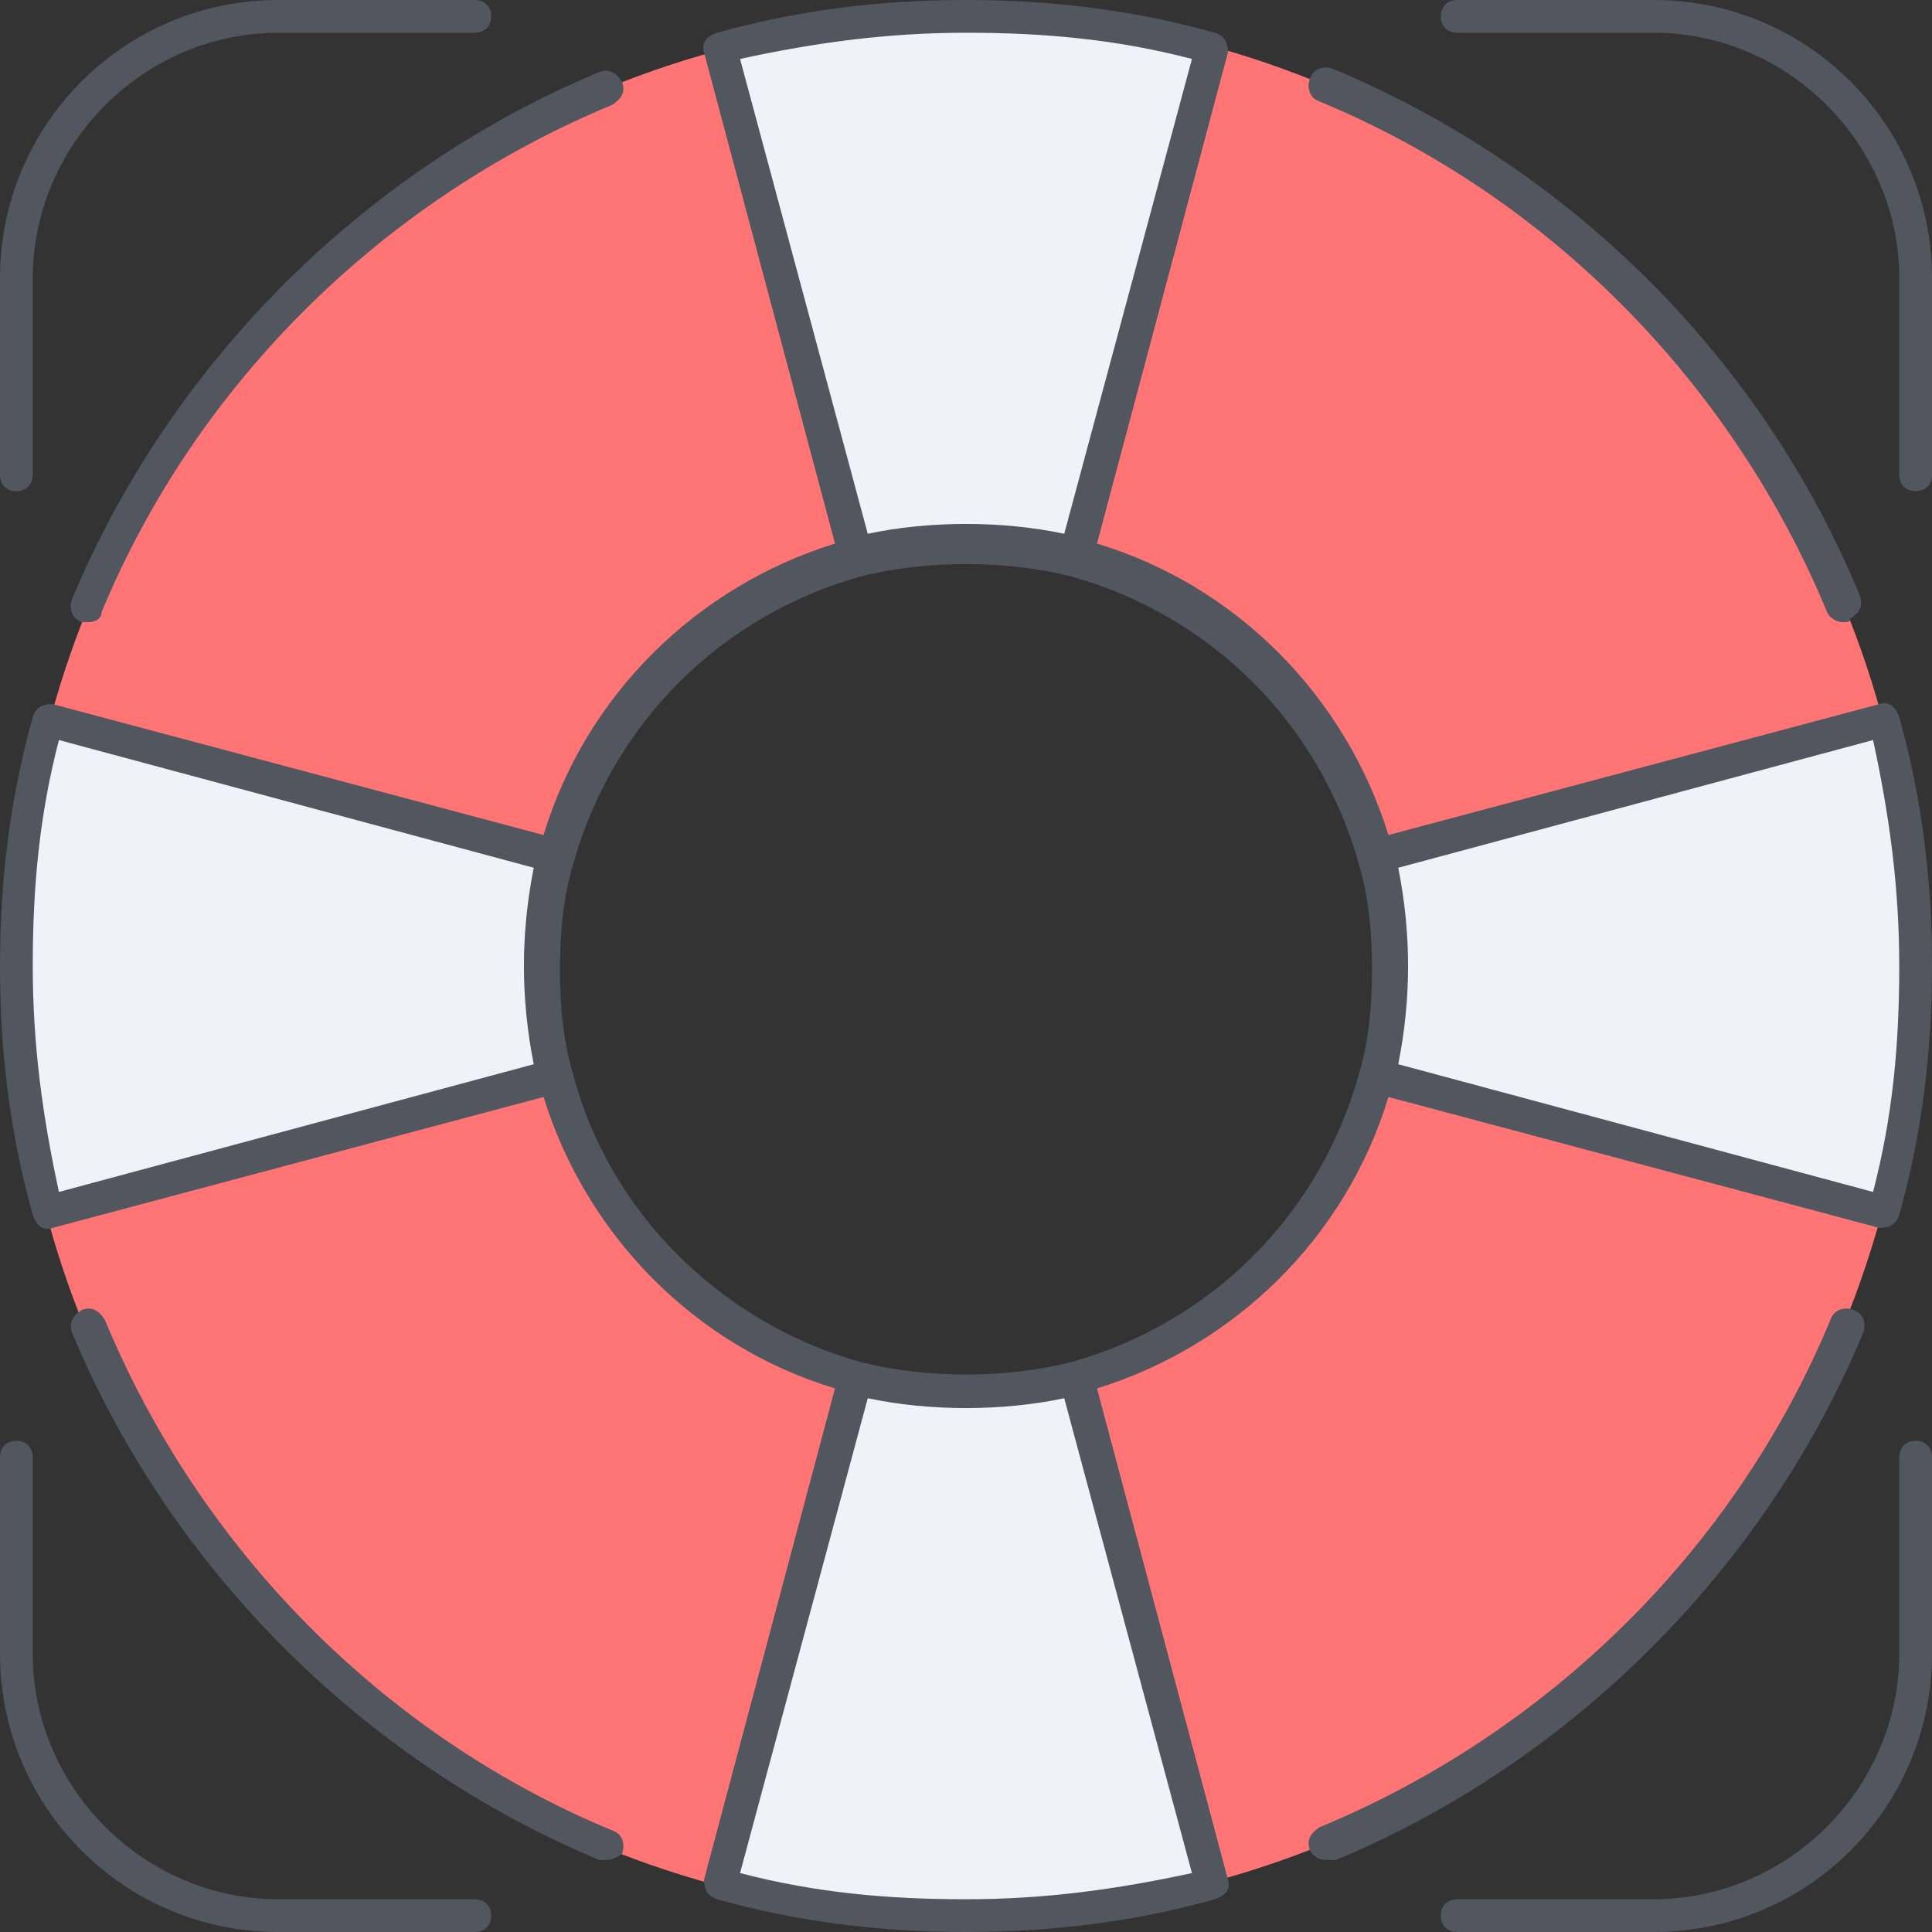
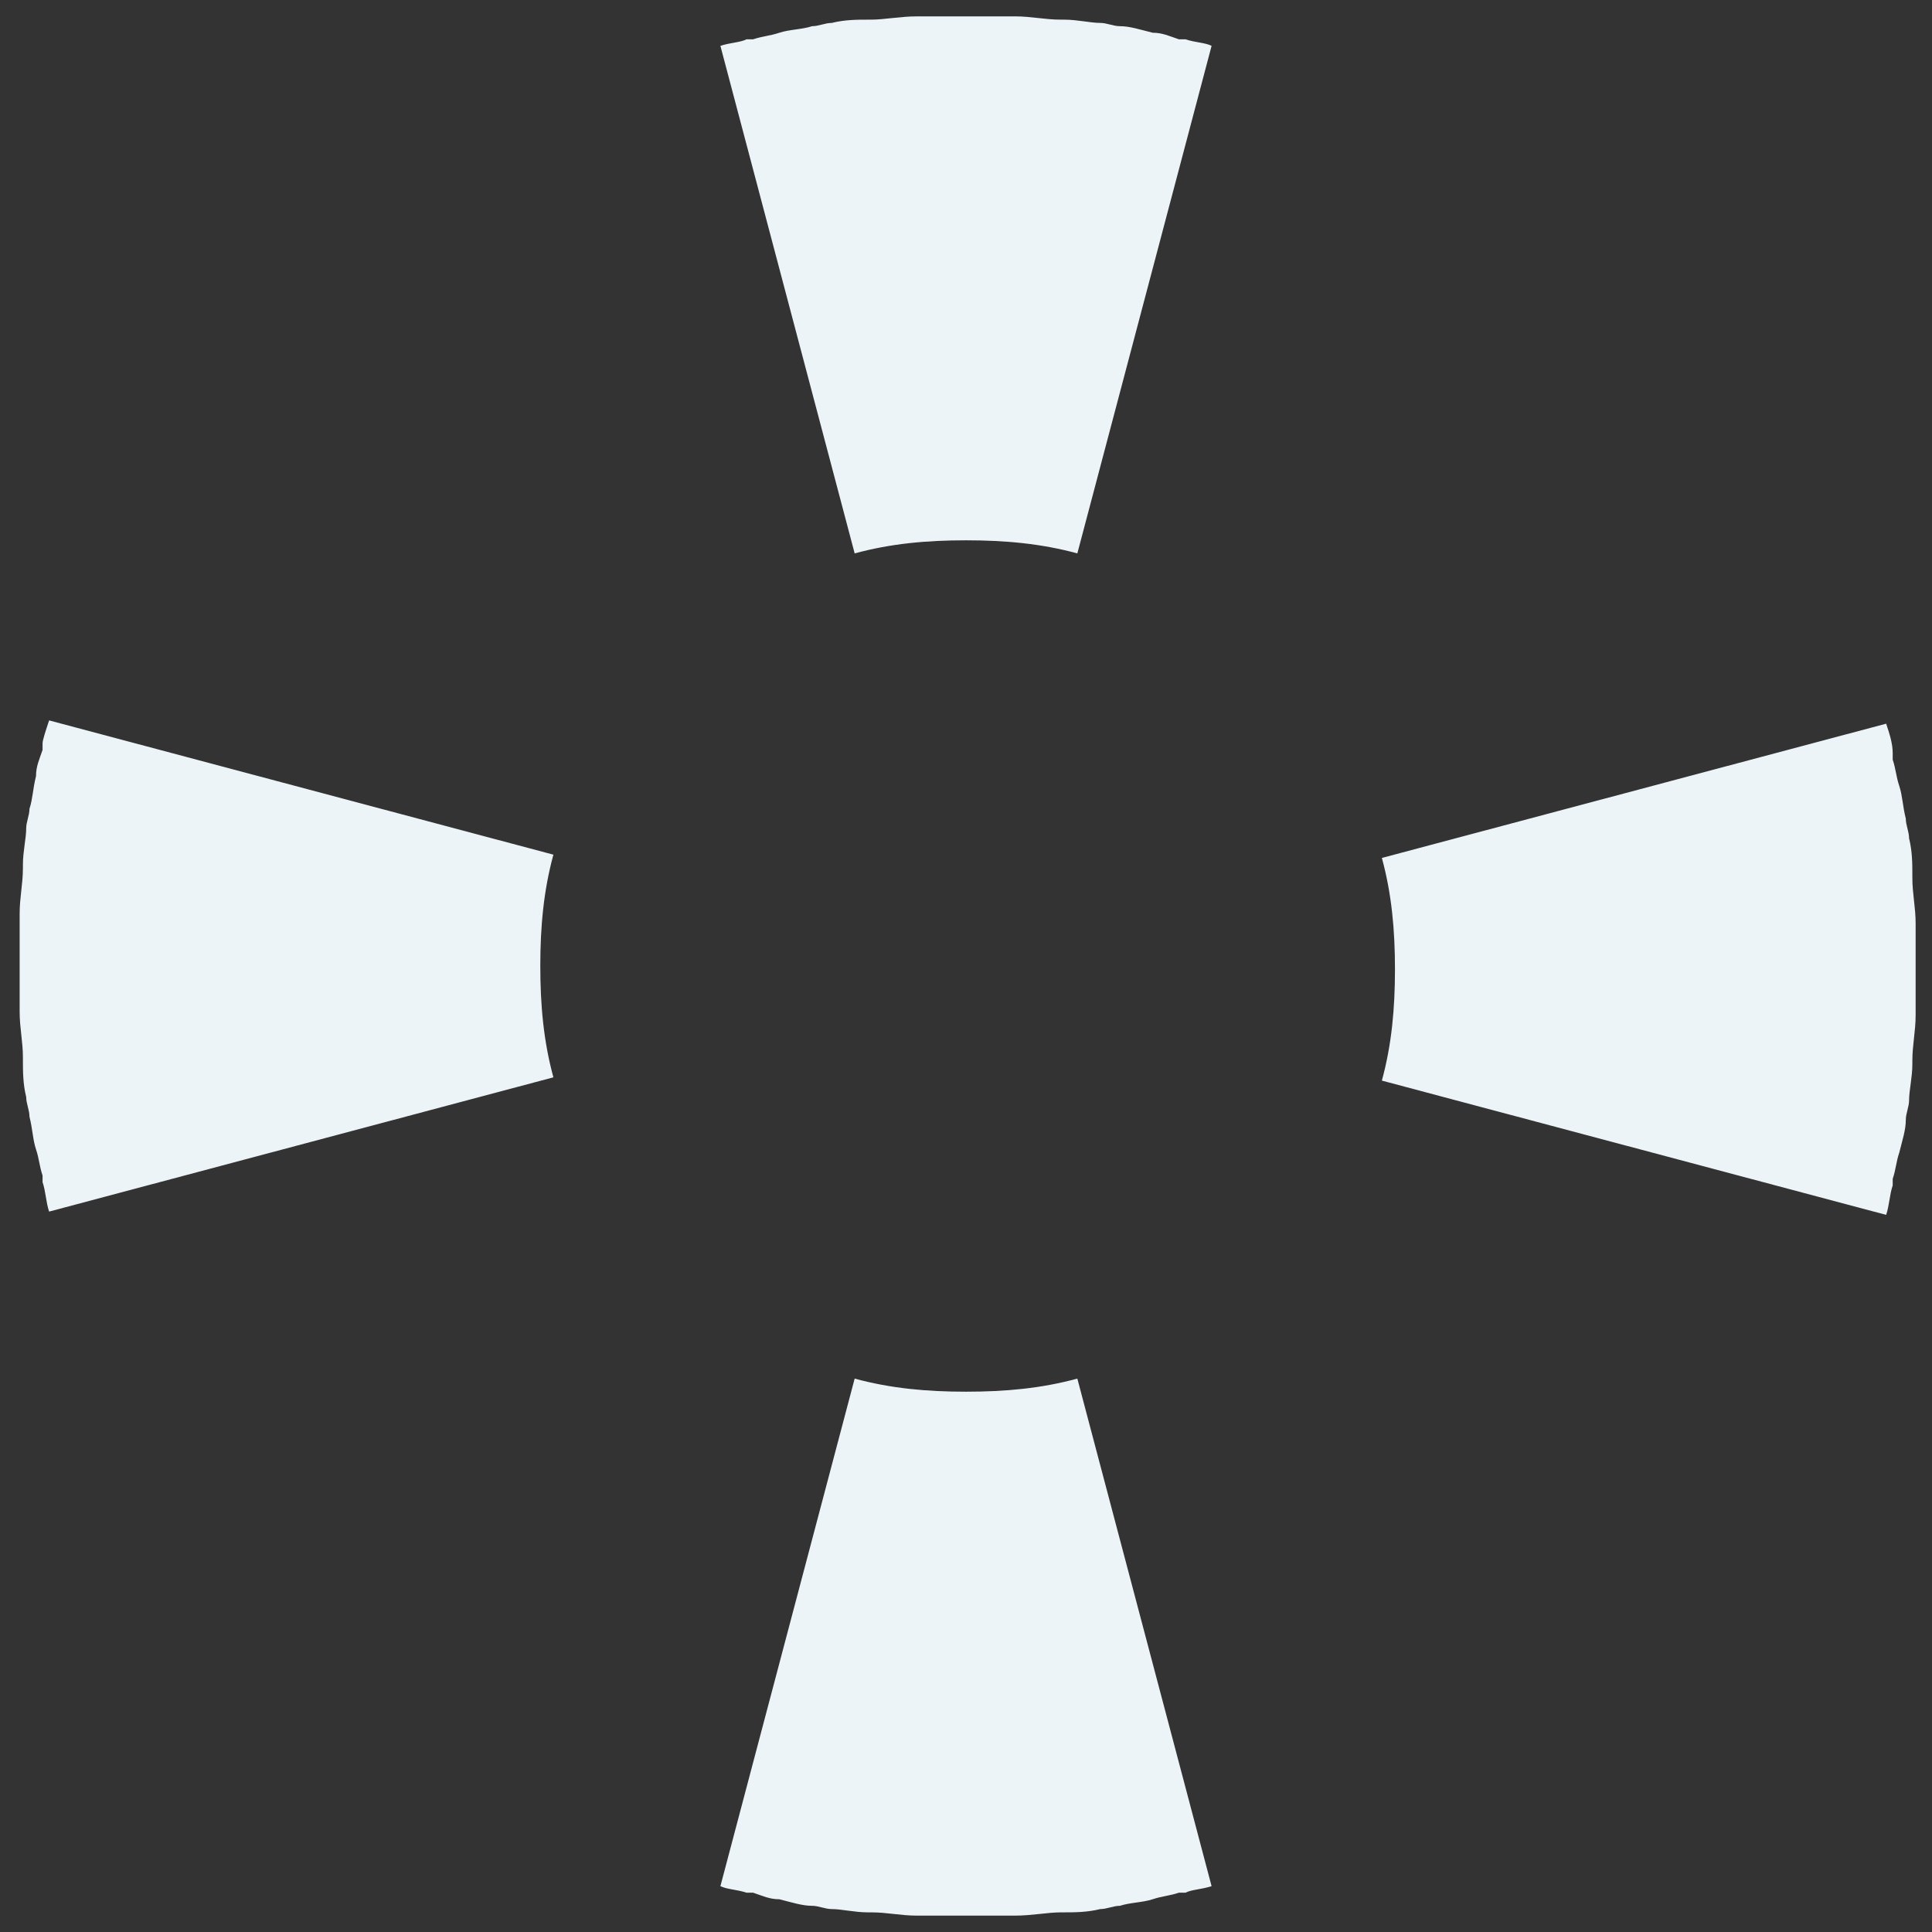
<svg xmlns="http://www.w3.org/2000/svg" height="800px" width="800px" version="1.1" id="Layer_1" viewBox="0 0 503.467 503.467" xml:space="preserve">
  <rect x="0" y="0" width="503.467" height="503.467" fill="#333333" stroke="none" />
  <g transform="translate(1 1)">
    <path style="fill:#ECF4F7;" d="M238.787,3.267c4.267,0,7.68,0,11.947,0c4.267,0,7.68,0,11.947,0h0.853   c4.267,0,7.68,0.853,11.947,0.853h0.853c3.413,0,6.827,0.853,9.387,0.853c1.707,0,3.413,0.853,5.12,0.853   c2.56,0,5.12,0.853,8.533,1.707c2.56,0,4.267,0.853,6.827,1.707c0.853,0,0.853,0,1.707,0c2.56,0.853,5.12,0.853,6.827,1.707   l-34.987,132.267c-9.387-2.56-18.773-3.413-29.013-3.413s-19.627,0.853-29.013,3.413L186.733,10.947   c2.56-0.853,5.12-0.853,6.827-1.707c0.853,0,0.853,0,1.707,0c2.56-0.853,4.267-0.853,6.827-1.707s5.973-0.853,8.533-1.707   c1.707,0,3.413-0.853,5.12-0.853c3.413-0.853,6.827-0.853,9.387-0.853h0.853c3.413,0,7.68-0.853,11.947-0.853H238.787z    M262.68,498.2c-4.267,0-7.68,0-11.947,0c-4.267,0-7.68,0-11.947,0h-0.853c-4.267,0-7.68-0.853-11.947-0.853h-0.853   c-3.413,0-6.827-0.853-9.387-0.853c-1.707,0-3.413-0.853-5.12-0.853c-2.56,0-5.12-0.853-8.533-1.707   c-2.56,0-4.267-0.853-6.827-1.707c-0.853,0-0.853,0-1.707,0c-2.56-0.853-5.12-0.853-6.827-1.707l34.987-132.267   c9.387,2.56,18.773,3.413,29.013,3.413c10.24,0,19.627-0.853,29.013-3.413l34.987,132.267c-2.56,0.853-5.12,0.853-6.827,1.707   c-0.853,0-0.853,0-1.707,0c-2.56,0.853-4.267,0.853-6.827,1.707s-5.973,0.853-8.533,1.707c-1.707,0-3.413,0.853-5.12,0.853   c-3.413,0.853-6.827,0.853-9.387,0.853h-0.853c-3.413,0-7.68,0.853-11.947,0.853H262.68z M11.8,186.733l131.413,34.987   c-2.56,9.387-3.413,18.773-3.413,29.013c0,10.24,0.853,19.627,3.413,29.013L11.8,314.733c-0.853-2.56-0.853-5.12-1.707-7.68   c0-0.853,0-0.853,0-1.707c-0.853-2.56-0.853-4.267-1.707-6.827c-0.853-2.56-0.853-5.12-1.707-8.533c0-1.707-0.853-3.413-0.853-5.12   c-0.853-3.413-0.853-6.827-0.853-9.387v-0.853c0-4.267-0.853-7.68-0.853-11.947v-0.853c0-4.267,0-7.68,0-11.947s0-7.68,0-11.947   v-0.853c0-4.267,0.853-7.68,0.853-11.947c0,0,0,0,0-0.853c0-3.413,0.853-6.827,0.853-9.387c0-1.707,0.853-3.413,0.853-5.12   c0.853-2.56,0.853-5.12,1.707-8.533c0-2.56,0.853-4.267,1.707-6.827c0-0.853,0-0.853,0-1.707   C10.093,191.853,10.947,189.293,11.8,186.733z M498.2,238.787c0,4.267,0,7.68,0,11.947c0,4.267,0,7.68,0,11.947v0.853   c0,4.267-0.853,7.68-0.853,11.947c0,0,0,0,0,0.853c0,3.413-0.853,6.827-0.853,9.387c0,1.707-0.853,3.413-0.853,5.12   c0,2.56-0.853,5.12-1.707,8.533c-0.853,2.56-0.853,4.267-1.707,6.827c0,0.853,0,0.853,0,1.707c-0.853,2.56-0.853,5.12-1.707,7.68   L359.107,280.6c2.56-9.387,3.413-18.773,3.413-29.013c0-10.24-0.853-19.627-3.413-29.013l131.413-34.987   c0.853,2.56,1.707,5.12,1.707,7.68c0,0.853,0,0.853,0,1.707c0.853,2.56,0.853,4.267,1.707,6.827c0.853,2.56,0.853,5.12,1.707,8.533   c0,1.707,0.853,3.413,0.853,5.12c0.853,3.413,0.853,6.827,0.853,9.387v0.853c0,4.267,0.853,7.68,0.853,11.947V238.787z" />
-     <path style="fill:#FF7474;" d="M489.667,314.733c0.853-2.56,1.707-5.12,1.707-7.68c-21.333,91.307-93.013,162.987-184.32,184.32   c2.56-0.853,5.12-0.853,6.827-1.707l-34.987-131.413c38.4-10.24,68.267-40.107,78.507-78.507L489.667,314.733z M491.373,193.56   c-0.853-2.56-0.853-5.12-1.707-7.68l-131.413,34.987c-10.24-38.4-40.107-68.267-78.507-78.507l34.987-131.413   c-2.56-0.853-5.12-0.853-6.827-1.707C398.36,31.427,470.04,103.107,491.373,193.56z M186.733,11.8l34.987,131.413   c-38.4,10.24-68.267,40.107-78.507,78.507L11.8,186.733c-0.853,2.56-0.853,5.12-1.707,7.68   c21.333-91.307,93.013-162.987,184.32-184.32C191.853,10.093,189.293,10.947,186.733,11.8z M221.72,358.253L185.88,490.52   c2.56,0.853,5.12,0.853,7.68,1.707c-91.307-21.333-162.987-93.013-184.32-184.32c0.853,2.56,0.853,5.12,1.707,7.68L142.36,280.6   C153.453,317.293,184.173,348.013,221.72,358.253z" />
  </g>
-   <path style="fill:#51565F;" d="M430.933,503.467h-51.2c-2.56,0-4.267-1.707-4.267-4.267c0-2.56,1.707-4.267,4.267-4.267h51.2  c34.987,0,64-29.013,64-64v-51.2c0-2.56,1.707-4.267,4.267-4.267c2.56,0,4.267,1.707,4.267,4.267v51.2  C503.467,471.04,471.04,503.467,430.933,503.467z M251.733,503.467c-22.187,0-43.52-2.56-64.853-8.533  c-2.56-0.853-3.413-2.56-3.413-5.12l34.133-128c-36.693-11.093-64.853-40.107-75.947-75.947L13.653,320  c-2.56,0.853-4.267-0.853-5.12-3.413C2.56,295.253,0,273.92,0,251.733s2.56-43.52,8.533-64.853c0.853-2.56,2.56-3.413,5.12-3.413  l128,34.133c11.093-36.693,40.107-64.853,75.947-75.947l-34.133-128c-0.853-2.56,0.853-4.267,3.413-5.12  C208.213,2.56,229.547,0,251.733,0s43.52,2.56,64.853,8.533c2.56,0.853,3.413,2.56,3.413,5.12l-34.133,128  c36.693,11.093,64.853,40.107,75.947,75.947l128-34.133c2.56-0.853,4.267,0.853,5.12,3.413c5.973,21.333,8.533,42.667,8.533,64.853  s-2.56,43.52-8.533,64.853c-0.853,2.56-2.56,3.413-5.12,3.413l-128-34.133c-11.093,36.693-40.107,64.853-75.947,75.947l34.133,128  c0.853,2.56-0.853,4.267-3.413,5.12C295.253,500.907,273.92,503.467,251.733,503.467z M192.853,488.107  c19.627,5.12,38.4,6.827,58.88,6.827s39.253-2.56,58.88-6.827l-33.28-123.733c-16.213,3.413-34.987,3.413-51.2,0L192.853,488.107z   M224.427,354.987c17.067,4.267,37.547,4.267,54.613,0l0,0l0,0c36.693-10.24,64.853-38.4,75.093-75.093l0,0l0,0  c2.56-8.533,3.413-17.92,3.413-27.307s-0.853-18.773-3.413-27.307l0,0l0,0c-10.24-36.693-38.4-64.853-75.093-75.093l0,0l0,0  c-17.067-4.267-37.547-4.267-54.613,0l0,0l0,0c-36.693,10.24-64.853,38.4-75.093,75.093l0,0l0,0  c-2.56,8.533-3.413,17.92-3.413,27.307s0.853,18.773,3.413,27.307l0,0l0,0C158.72,315.733,187.733,344.747,224.427,354.987  C223.573,354.987,224.427,354.987,224.427,354.987L224.427,354.987z M364.373,277.333l123.733,33.28  c5.12-19.627,6.827-38.4,6.827-58.88s-2.56-39.253-6.827-58.88l-123.733,33.28c1.707,8.533,2.56,17.067,2.56,25.6  S366.08,268.8,364.373,277.333z M15.36,192.853c-5.12,19.627-6.827,38.4-6.827,58.88s2.56,39.253,6.827,58.88l123.733-33.28  c-1.707-8.533-2.56-17.067-2.56-25.6s0.853-17.067,2.56-25.6L15.36,192.853z M192.853,15.36l33.28,123.733  c16.213-3.413,34.987-3.413,51.2,0l33.28-123.733c-19.627-5.12-38.4-6.827-58.88-6.827S212.48,11.093,192.853,15.36z   M123.733,503.467h-51.2C32.427,503.467,0,471.04,0,430.933v-51.2c0-2.56,1.707-4.267,4.267-4.267s4.267,1.707,4.267,4.267v51.2  c0,34.987,29.013,64,64,64h51.2c2.56,0,4.267,1.707,4.267,4.267C128,501.76,126.293,503.467,123.733,503.467z M345.6,484.693  c-1.707,0-3.413-0.853-4.267-2.56c-0.853-2.56,0-4.267,2.56-5.973c59.733-24.747,108.373-72.533,133.12-132.267  c0.853-2.56,3.413-3.413,5.973-2.56c2.56,0.853,3.413,3.413,2.56,5.973c-25.6,61.44-75.947,111.787-137.387,137.387  C346.453,484.693,346.453,484.693,345.6,484.693z M157.867,484.693c-0.853,0-0.853,0-1.707,0  c-61.44-25.6-111.787-75.947-137.387-137.387c-0.853-2.56,0-4.267,2.56-5.973c2.56-0.853,4.267,0,5.973,2.56  c24.747,59.733,72.533,108.373,132.267,133.12c2.56,0.853,3.413,3.413,2.56,5.973C161.28,483.84,159.573,484.693,157.867,484.693z   M480.427,162.133c-1.707,0-3.413-0.853-4.267-2.56C451.413,99.84,403.627,51.2,343.893,26.453c-2.56-0.853-3.413-3.413-2.56-5.973  c0.853-2.56,3.413-3.413,5.973-2.56c61.44,25.6,111.787,75.093,137.387,137.387c0.853,2.56,0,4.267-2.56,5.973  C482.133,162.133,481.28,162.133,480.427,162.133z M23.04,162.133c-0.853,0-0.853,0-1.707,0c-2.56-0.853-3.413-3.413-2.56-5.973  C44.373,94.72,94.72,44.373,156.16,18.773c2.56-0.853,4.267,0,5.973,2.56c0.853,2.56,0,4.267-2.56,5.973  C99.84,52.053,51.2,99.84,26.453,159.573C26.453,161.28,24.747,162.133,23.04,162.133z M499.2,128c-2.56,0-4.267-1.707-4.267-4.267  v-51.2c0-34.987-29.013-64-64-64h-51.2c-2.56,0-4.267-1.707-4.267-4.267S377.173,0,379.733,0h51.2  c40.107,0,72.533,32.427,72.533,72.533v51.2C503.467,126.293,501.76,128,499.2,128z M4.267,128C1.707,128,0,126.293,0,123.733v-51.2  C0,32.427,32.427,0,72.533,0h51.2C126.293,0,128,1.707,128,4.267s-1.707,4.267-4.267,4.267h-51.2c-34.987,0-64,29.013-64,64v51.2  C8.533,126.293,6.827,128,4.267,128z" />
</svg>